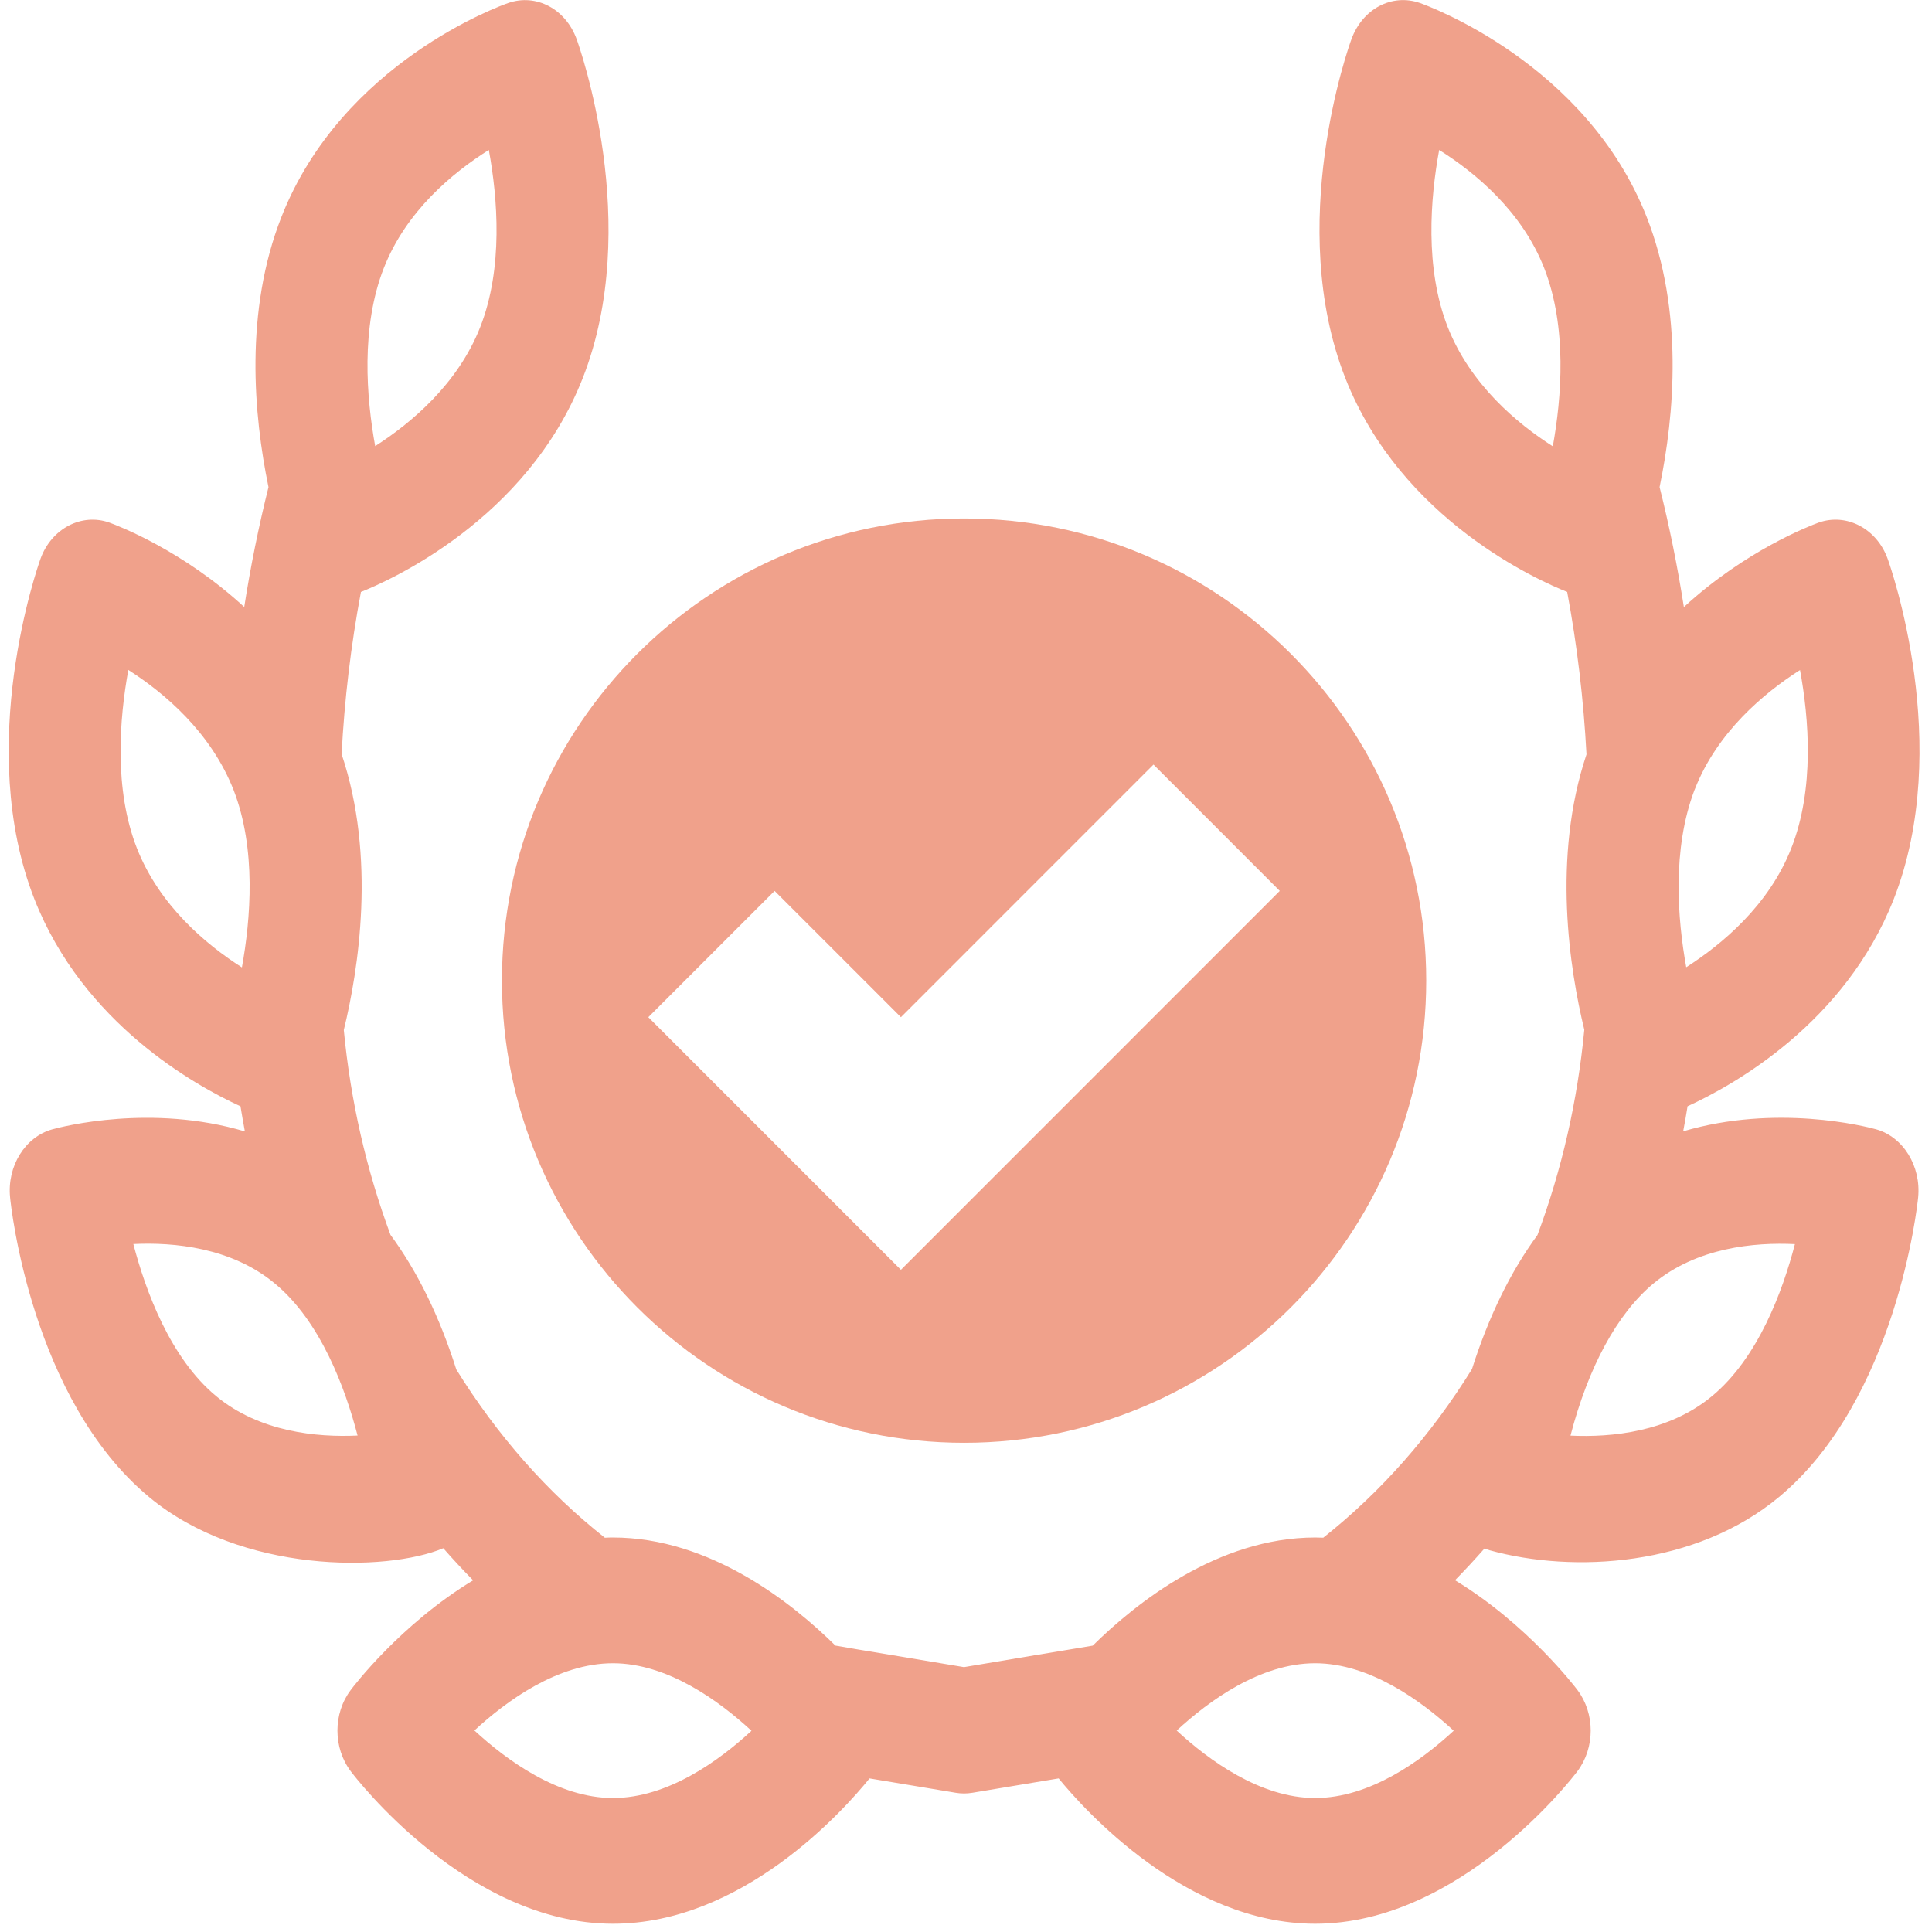
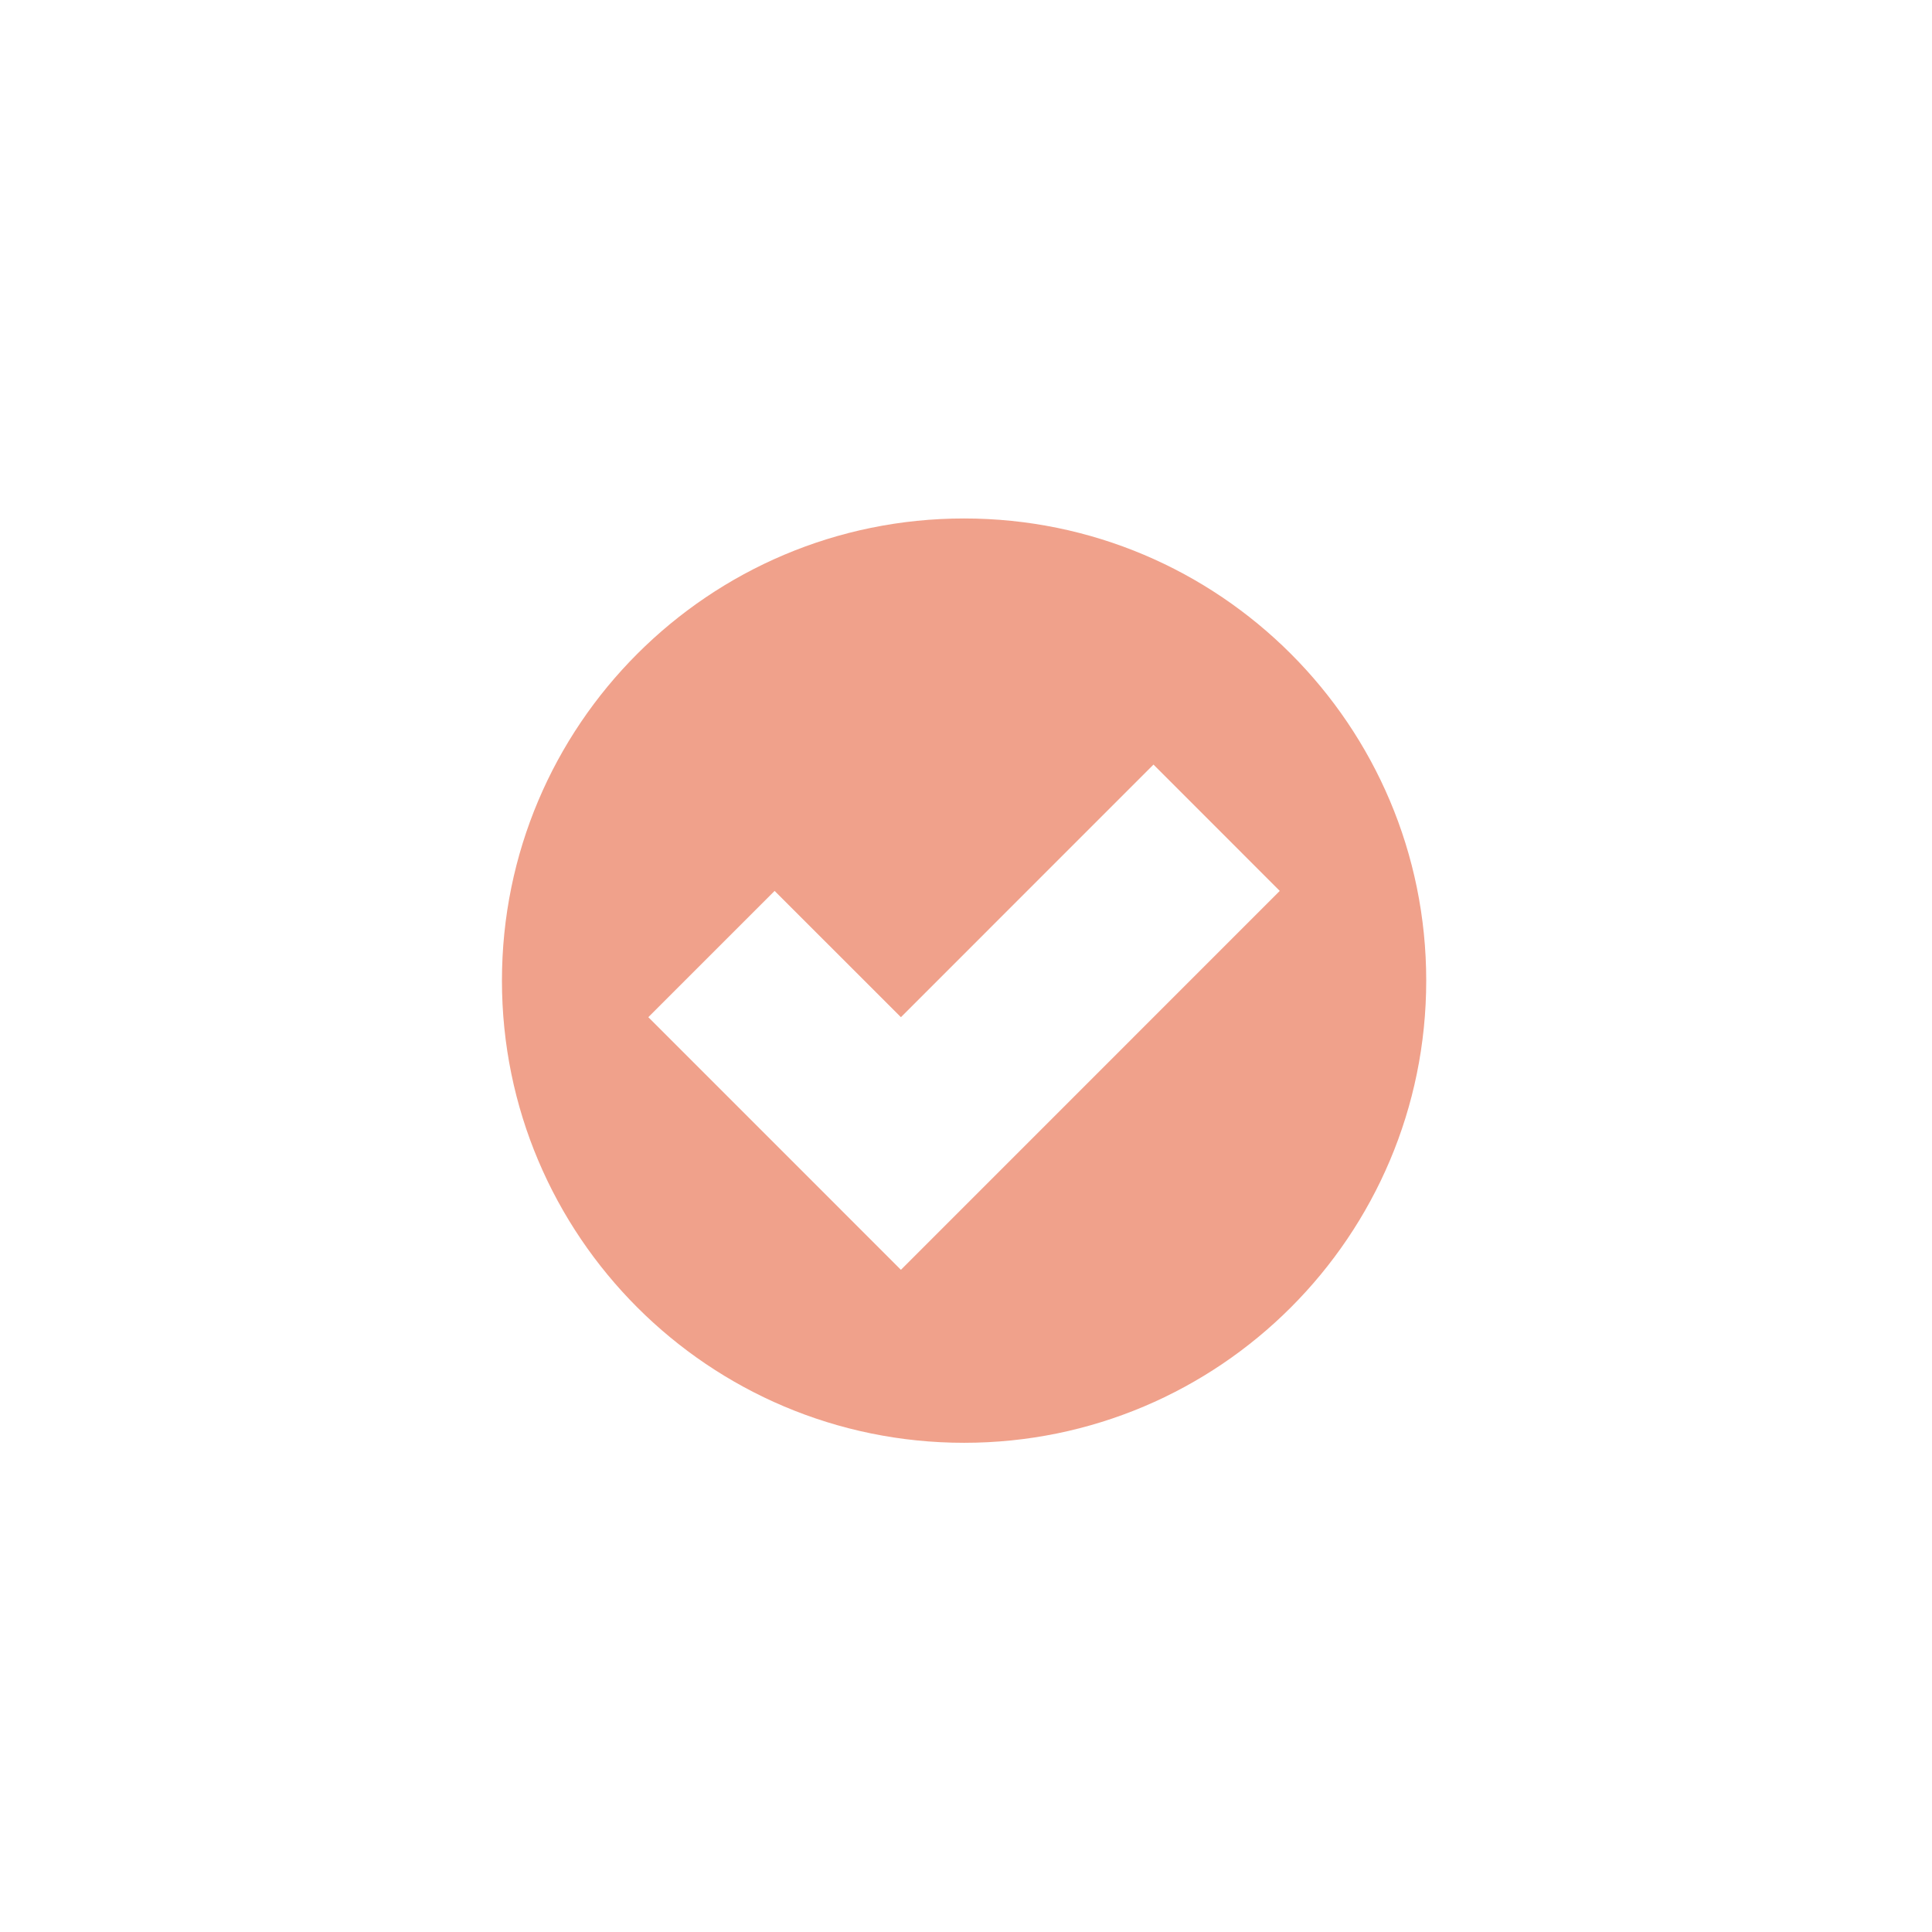
<svg xmlns="http://www.w3.org/2000/svg" version="1.1" id="Layer_1" x="0px" y="0px" width="67px" height="67px" viewBox="0 0 67 67" enable-background="new 0 0 67 67" xml:space="preserve">
  <g>
    <polygon fill="none" points="44.381,30.896 40.002,26.515 31.243,35.273 26.863,30.896 22.483,35.273 31.243,44.035  " />
-     <path fill="#F0A18B" d="M65.672,31.185c2.084-5.312-0.113-11.541-0.209-11.805c-0.379-1.051-1.429-1.601-2.398-1.256   c-0.285,0.104-2.529,0.959-4.67,2.928c-0.219-1.402-0.5-2.797-0.842-4.16c0.516-2.498,0.836-6.1-0.447-9.365   c-2.1-5.346-7.627-7.339-7.862-7.423c-0.974-0.339-1.994,0.201-2.377,1.255c-0.097,0.261-2.3,6.438-0.212,11.753   c1.939,4.938,6.75,7.043,7.693,7.415c0.346,1.848,0.569,3.742,0.67,5.635c-1.199,3.585-0.58,7.469-0.076,9.55   c-0.234,2.461-0.78,4.854-1.625,7.119c-0.93,1.264-1.692,2.825-2.27,4.646c-1.429,2.307-3.164,4.271-5.158,5.849   c-0.094-0.005-0.187-0.007-0.279-0.007c-3.375,0-6.229,2.283-7.715,3.75c-0.104,0.019-0.271,0.047-0.676,0.113   c-0.593,0.098-1.681,0.277-3.788,0.633l-2.453-0.41c-0.967-0.16-1.664-0.275-2.007-0.338c-1.486-1.467-4.338-3.748-7.715-3.748   c-0.094,0-0.188,0.002-0.281,0.008c-1.989-1.572-3.722-3.534-5.151-5.835c-0.579-1.83-1.346-3.399-2.282-4.668   c-0.839-2.261-1.384-4.648-1.619-7.103c0.508-2.085,1.129-5.979-0.076-9.569c0.098-1.889,0.323-3.777,0.67-5.624   c0.939-0.372,5.756-2.485,7.692-7.416c2.084-5.307-0.115-11.491-0.211-11.752c-0.383-1.054-1.407-1.594-2.376-1.255   c-0.233,0.081-5.756,2.051-7.863,7.421c-1.283,3.266-0.964,6.868-0.448,9.367C8.97,18.257,8.688,19.65,8.47,21.05   c-2.144-1.972-4.386-2.821-4.67-2.925c-0.969-0.347-2.019,0.205-2.397,1.257c-0.094,0.264-2.29,6.5-0.208,11.804   c1.688,4.292,5.544,6.445,7.145,7.179c0.047,0.291,0.099,0.582,0.152,0.871c-3.227-0.959-6.302-0.176-6.682-0.071   c-0.942,0.263-1.569,1.278-1.46,2.362c0.027,0.285,0.734,6.994,4.821,10.389c3.195,2.658,8.23,2.604,10.202,1.775   c0.334,0.382,0.681,0.754,1.034,1.113c-2.52,1.525-4.168,3.701-4.242,3.803c-0.617,0.815-0.617,2.004,0.001,2.822   c0.162,0.217,4.048,5.285,9.091,5.285c4.486,0,7.981-3.908,8.898-5.04l2.991,0.498c0.187,0.032,0.38,0.032,0.573,0l2.994-0.498   c0.864,1.06,4.416,5.04,8.896,5.04c5.039,0,8.93-5.068,9.094-5.288c0.615-0.817,0.615-2.004,0-2.819   c-0.077-0.104-1.737-2.282-4.245-3.806c0.349-0.354,0.688-0.721,1.021-1.099c0.059,0.021,0.115,0.041,0.174,0.058   c2.921,0.812,7.156,0.556,10.043-1.847c4.07-3.382,4.796-10.102,4.824-10.389c0.106-1.086-0.521-2.103-1.465-2.363   c-0.377-0.104-3.455-0.882-6.684,0.072c0.057-0.289,0.105-0.578,0.152-0.869C60.125,37.632,63.984,35.479,65.672,31.185z    M53.85,15.478c-1.244-0.793-2.858-2.145-3.643-4.132c-0.805-2.05-0.604-4.48-0.298-6.145c1.247,0.782,2.864,2.118,3.64,4.091   C54.355,11.349,54.154,13.8,53.85,15.478z M13.312,9.292c0.775-1.975,2.394-3.31,3.64-4.092c0.306,1.663,0.506,4.094-0.299,6.145   c-0.777,1.976-2.396,3.328-3.642,4.126C12.706,13.794,12.506,11.347,13.312,9.292z M8.389,33.549   c-1.244-0.793-2.858-2.143-3.641-4.132c-0.806-2.054-0.604-4.505-0.298-6.184c1.241,0.793,2.855,2.146,3.649,4.16   C8.895,29.44,8.692,31.877,8.389,33.549z M7.487,48.409c-1.583-1.316-2.435-3.632-2.863-5.267c1.403-0.068,3.403,0.116,4.912,1.373   c1.587,1.316,2.439,3.633,2.864,5.268C10.999,49.85,8.997,49.665,7.487,48.409z M21.256,62.354c-1.895,0-3.685-1.309-4.804-2.342   c1.114-1.031,2.898-2.332,4.804-2.332c1.894,0,3.685,1.307,4.805,2.342C24.947,61.052,23.163,62.354,21.256,62.354z M45.607,62.354   c-1.895,0-3.684-1.307-4.801-2.34c1.115-1.031,2.902-2.334,4.801-2.334c1.895,0,3.685,1.307,4.806,2.34   C49.297,61.051,47.514,62.354,45.607,62.354z M62.246,43.145c-0.424,1.629-1.273,3.94-2.869,5.267   c-1.51,1.256-3.503,1.44-4.914,1.374c0.618-2.378,1.623-4.23,2.868-5.268C58.84,43.26,60.842,43.076,62.246,43.145z M58.762,27.399   l0.016-0.036c0.775-1.977,2.396-3.33,3.645-4.127c0.309,1.672,0.51,4.117-0.303,6.181c-0.775,1.976-2.395,3.327-3.643,4.126   C58.177,31.884,57.979,29.466,58.762,27.399z" />
    <path fill="#F0A18B" d="M33.434,50.035c8.851,0,16.026-7.178,16.026-16.029c0-8.851-7.176-16.026-16.026-16.026   c-8.853,0-16.027,7.176-16.027,16.026C17.406,42.857,24.581,50.035,33.434,50.035z M26.863,30.896l4.38,4.379l8.759-8.76   l4.379,4.381l-13.138,13.14l-8.76-8.761L26.863,30.896z" />
  </g>
</svg>